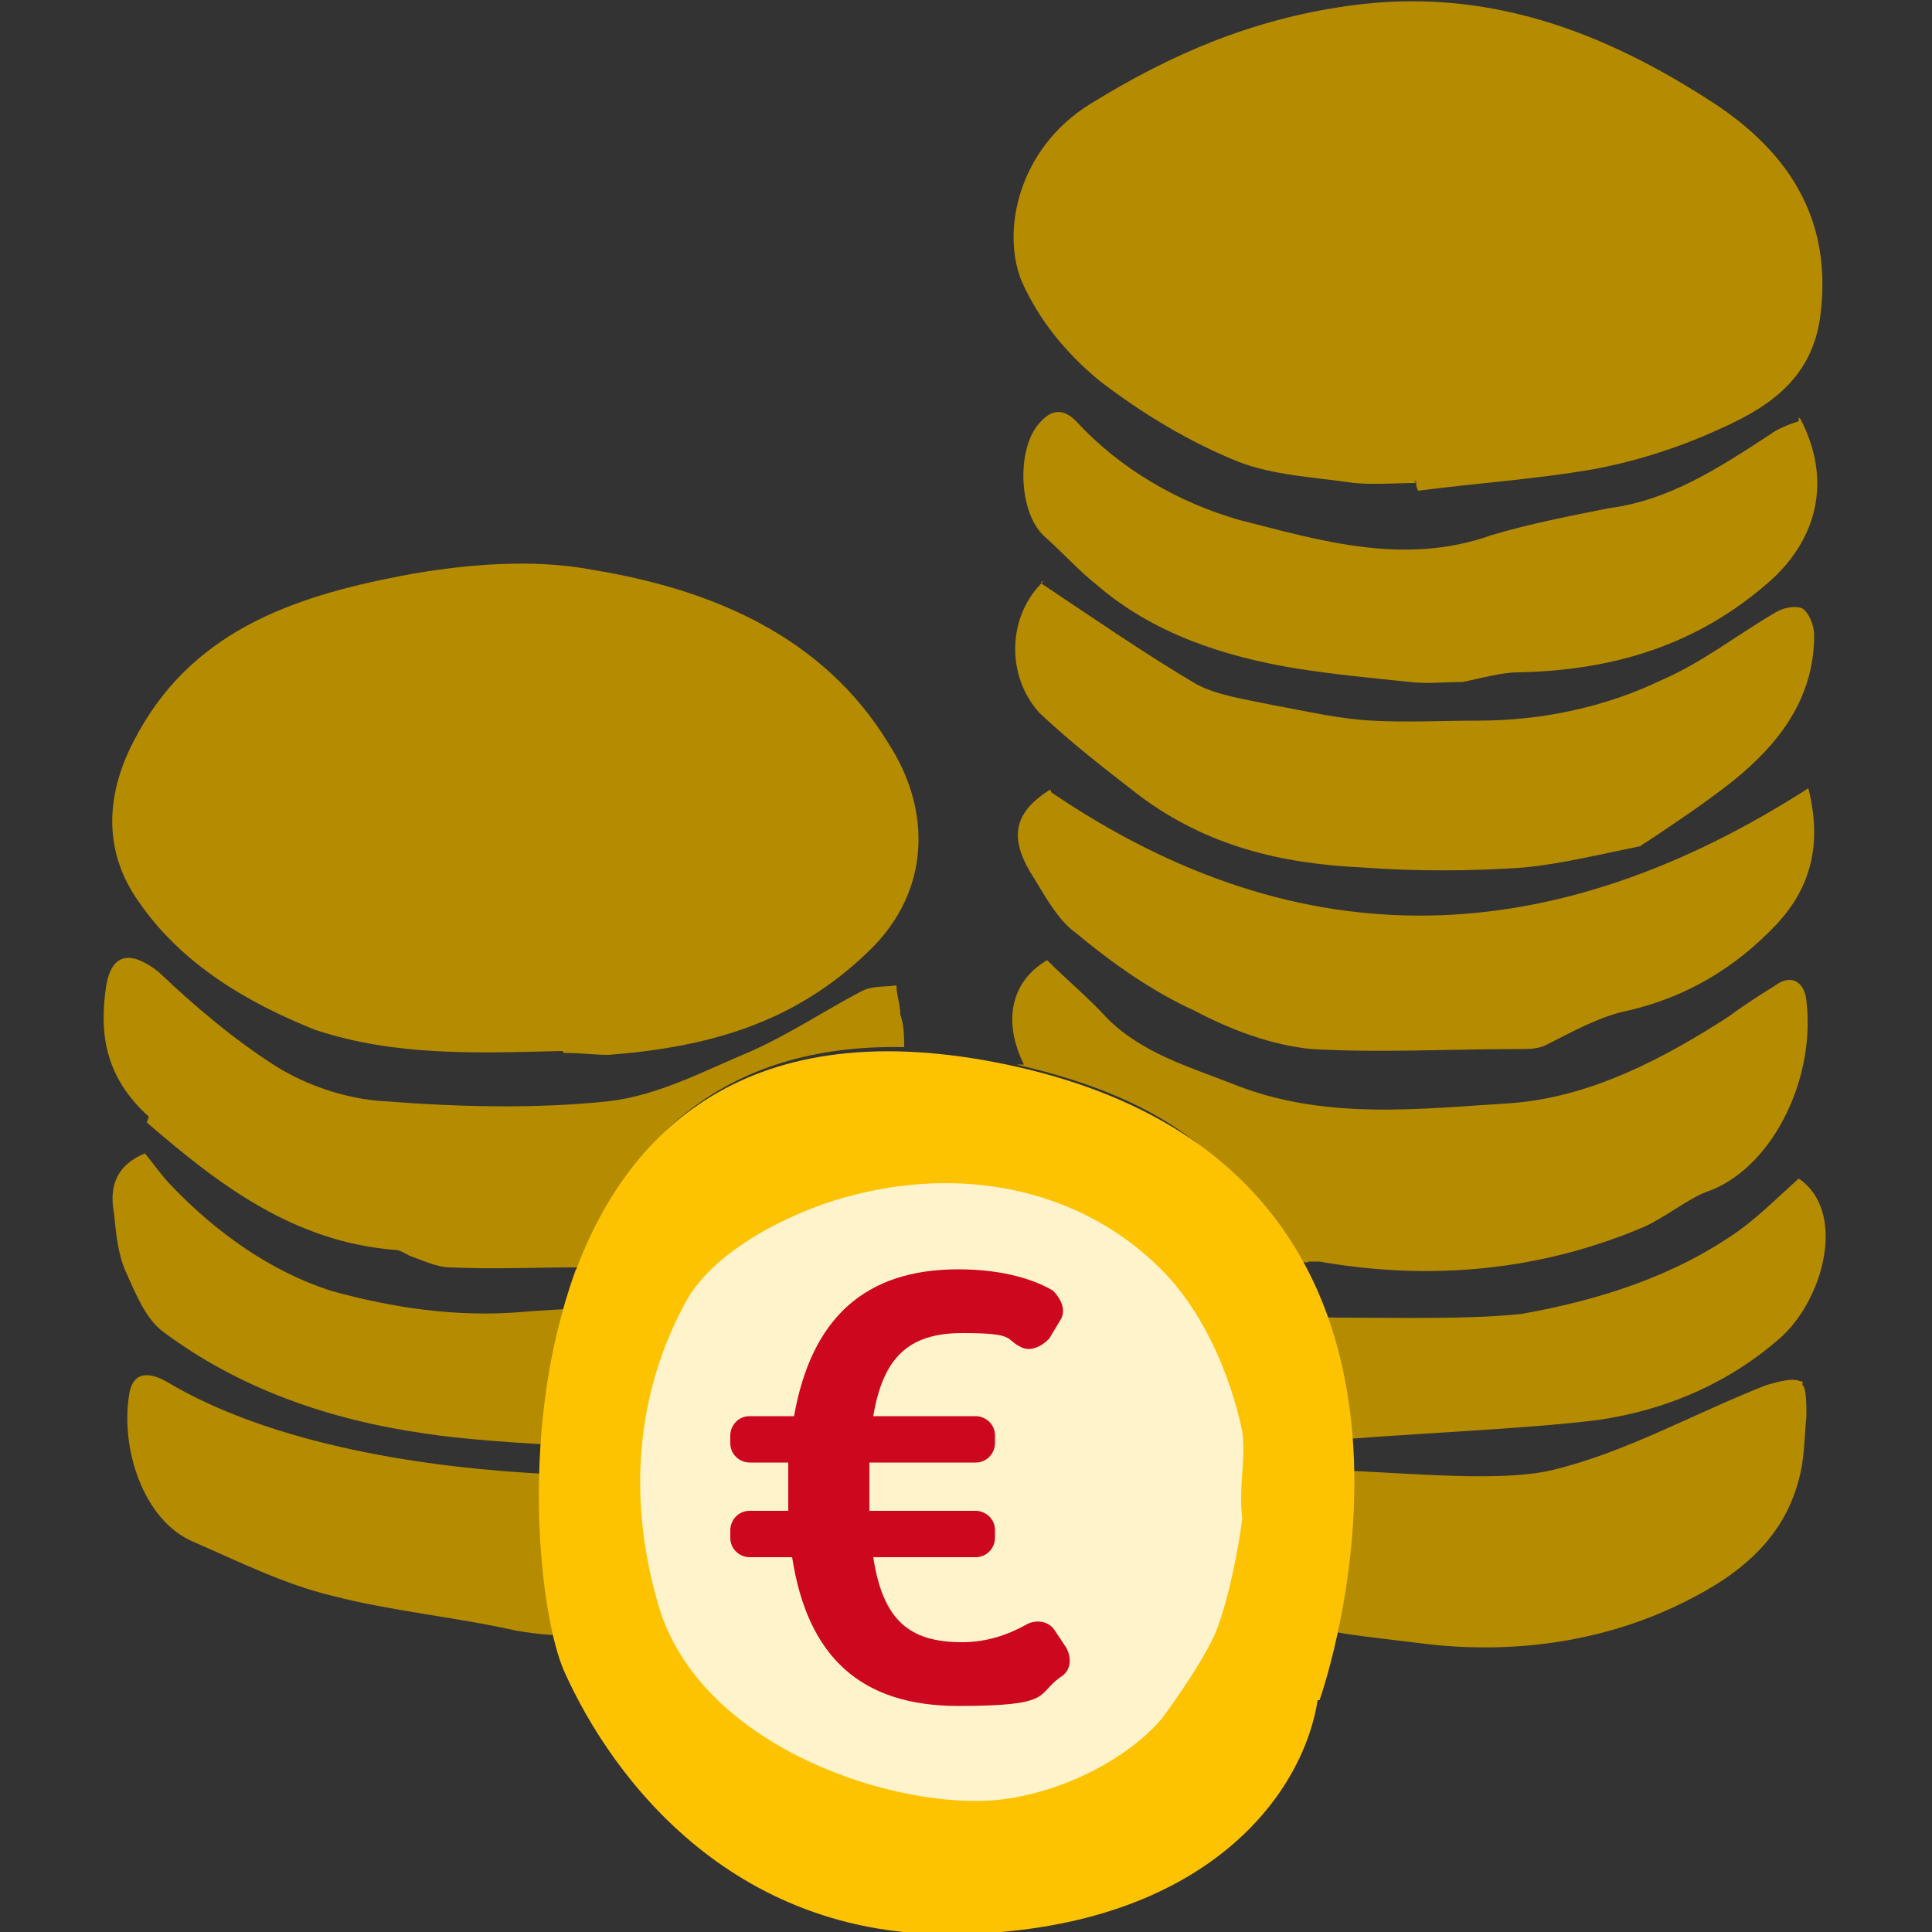
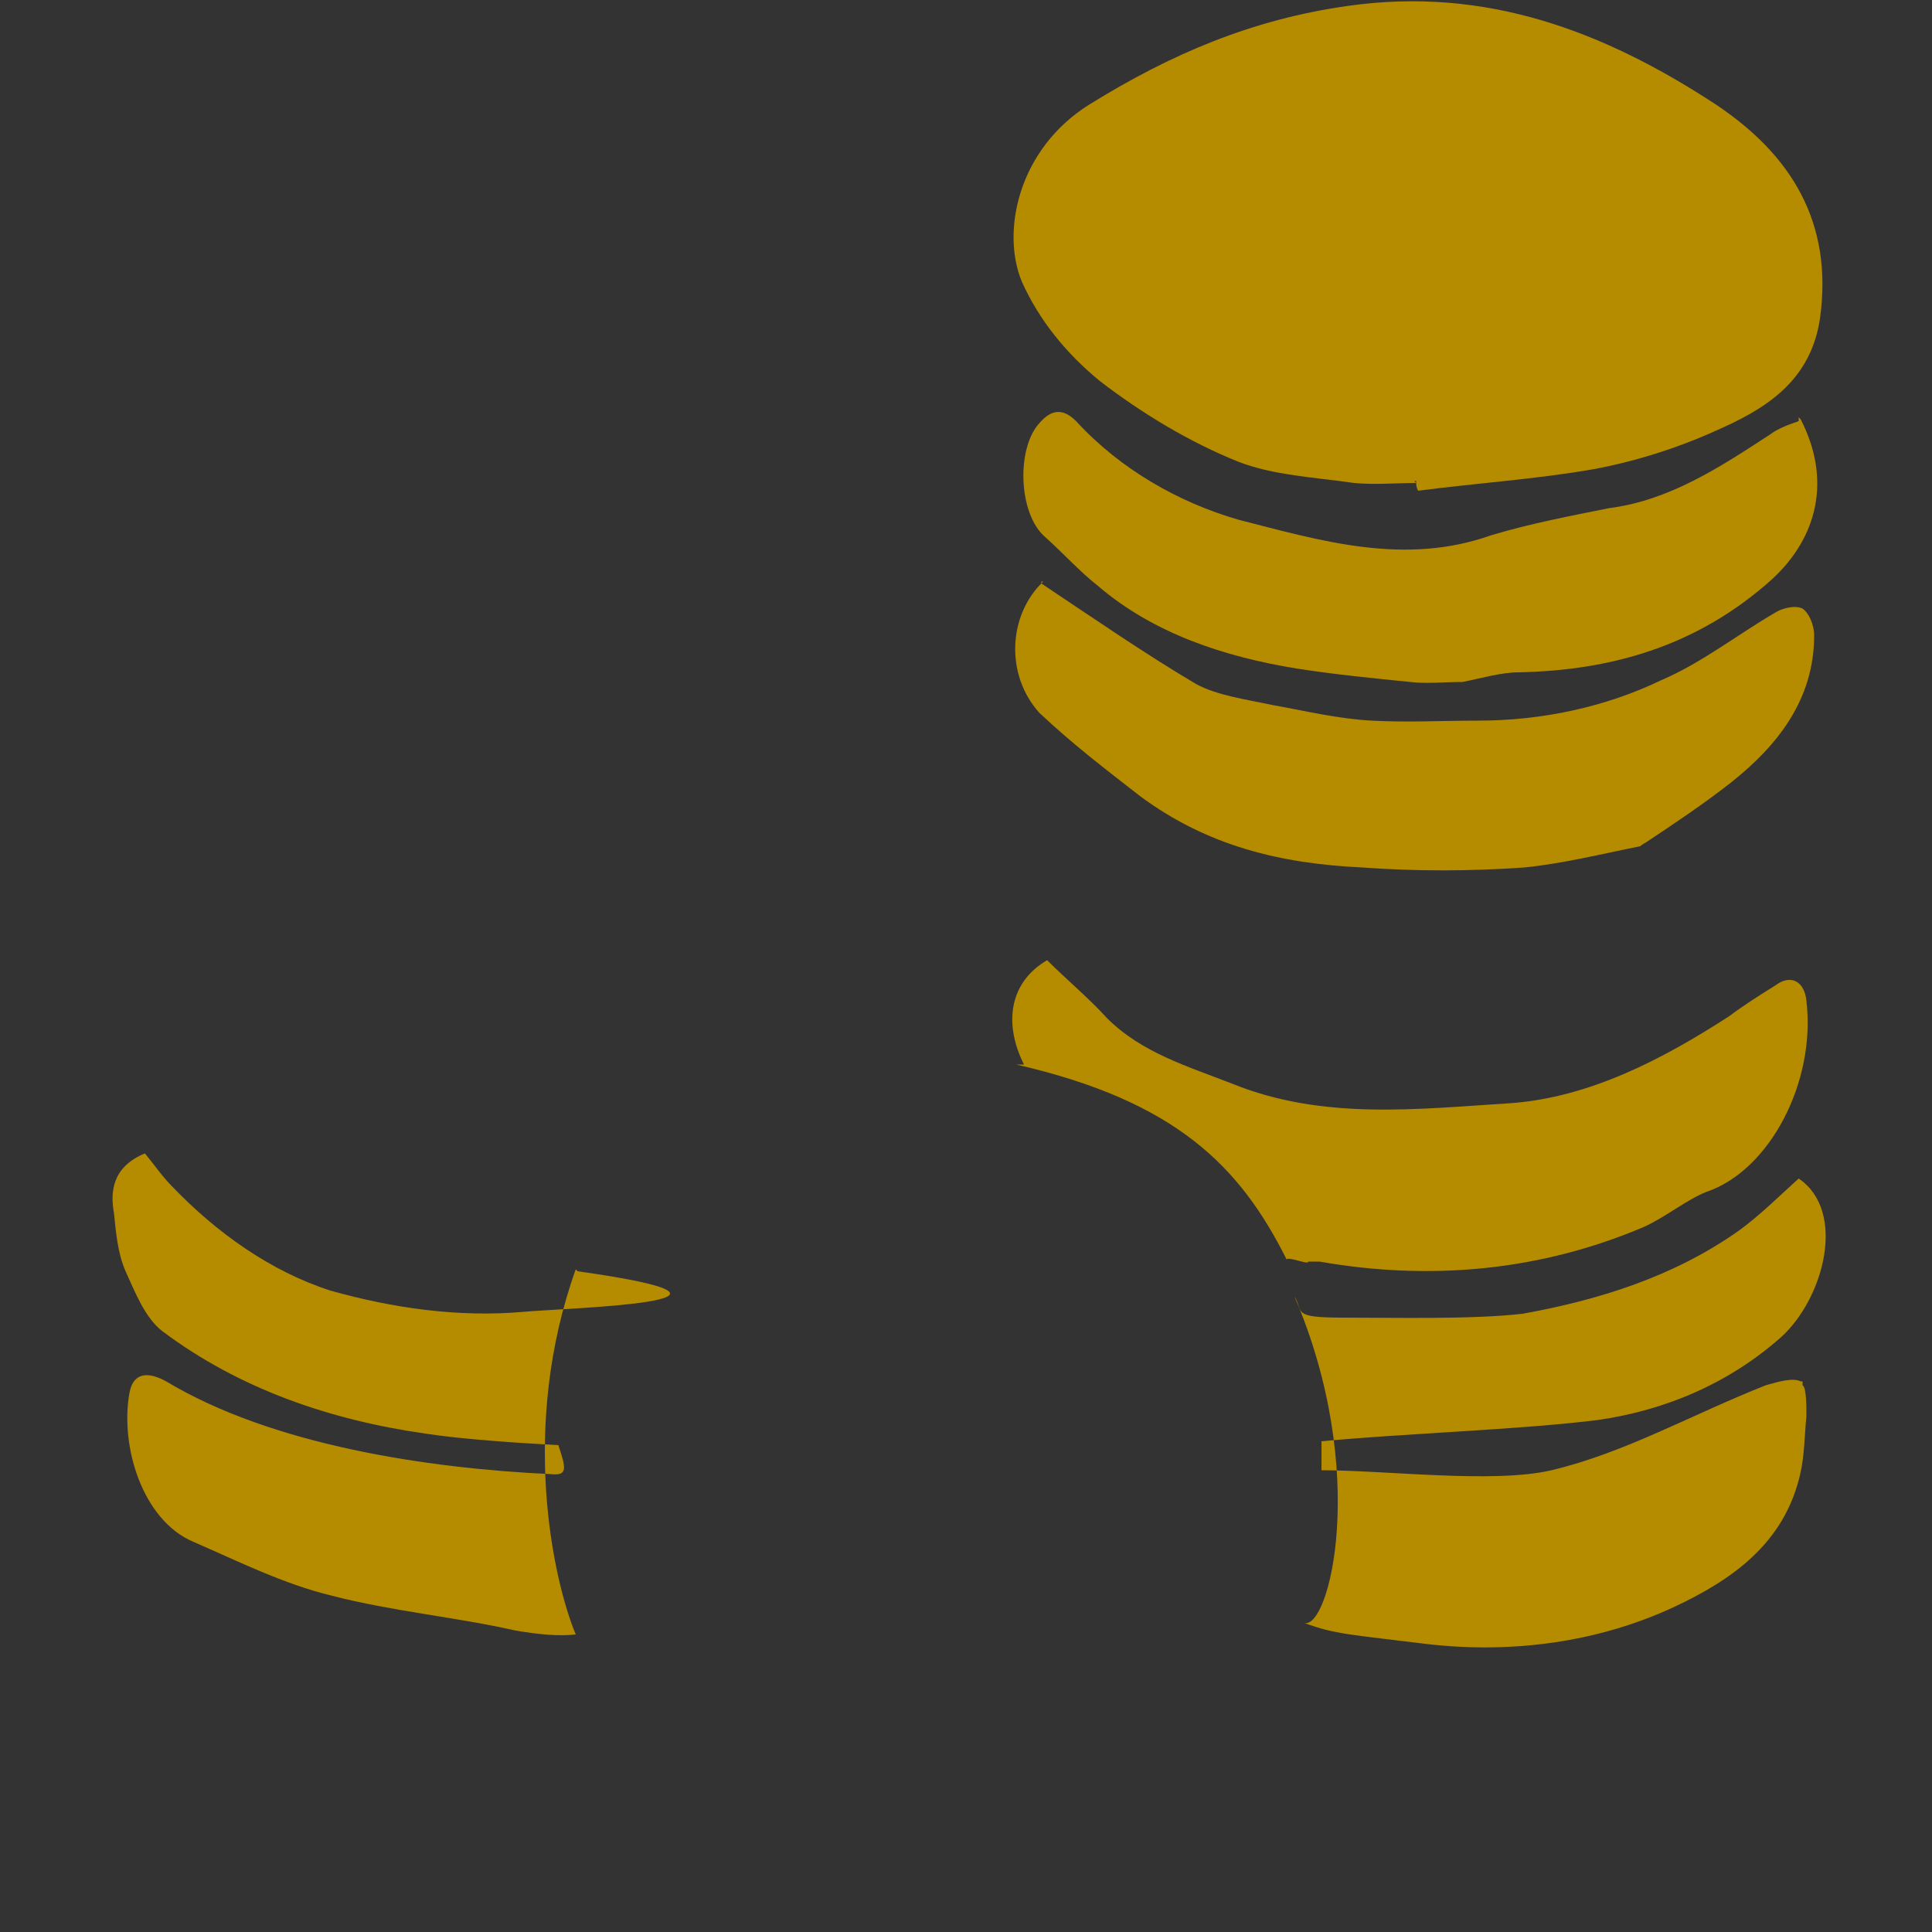
<svg xmlns="http://www.w3.org/2000/svg" id="a" viewBox="0 0 100 100">
  <rect x="0" y="0" width="100" height="100" fill="#333333" stroke="none" />
  <defs>
    <clipPath id="b">
      <rect x="5.2" width="89.6" height="100" style="fill:none;" />
    </clipPath>
  </defs>
  <g style="clip-path:url(#b);">
-     <path d="M29.1,54.4c-4.3.1-8.6.3-12.8-1.1-3.5-1.4-6.9-3.4-9.1-6.6-1.8-2.5-1.8-5.4-.3-8.3,2.9-5.7,8.2-7.5,13.9-8.6,3.2-.6,6.8-.9,9.9-.3,6.1,1,11.9,3.4,15.3,9,2.2,3.4,2.2,7.6-1,10.7-3.9,3.8-8.4,5-13.5,5.4-.7,0-1.5-.1-2.2-.1h-.1Z" style="fill:#b58b00;" />
    <path d="M73.3,25c-1,0-2.2.1-3.2,0-2.1-.3-4.2-.4-6-1.1-2.5-1-5-2.5-7.2-4.2-1.7-1.4-3.1-3.1-4-5.1-1.1-2.6-.2-6.9,3.5-9.2,4.2-2.6,8.4-4.4,13.4-5.1,7.1-1,13.2,1.3,19,5.1,3.9,2.6,6.1,6.1,5.4,11.1-.5,3.3-2.9,4.7-5.4,5.8-2,.9-4.2,1.6-6.4,2-2.9.5-5.9.7-9,1.1-.1-.2-.1-.3-.1-.5h-.1Z" style="fill:#b58b00;" />
    <path d="M53.9,30.2c2.7,1.8,5.3,3.6,8,5.2,1.1.6,2.6.8,4,1.1,1.7.3,3.3.7,5.1.8,1.9.1,3.6,0,5.5,0,3.3,0,6.6-.7,9.5-2.1,2.1-.9,4-2.4,5.9-3.5.3-.2,1-.4,1.4-.2.3.2.6.8.6,1.4,0,3.3-1.9,5.7-4.3,7.6-1.4,1.1-2.9,2.1-4.4,3.1,0,0-.2.1-.3.2-2,.4-4,.9-6,1.1-2.8.2-5.7.2-8.4,0-4.2-.2-8-1.1-11.5-3.7-1.8-1.4-3.5-2.7-5.2-4.3-1.8-2-1.6-5.1.2-6.8h-.1Z" style="fill:#b58b00;" />
    <path d="M93.2,21.7c1.6,3.1.9,6.1-1.5,8.3-3.8,3.4-8.2,4.7-13.1,4.8-.9,0-1.9.3-2.9.5-.9,0-1.9.1-2.7,0-2-.2-4-.4-5.9-.7-3.7-.6-7.4-1.8-10.3-4.3-.9-.7-1.8-1.7-2.7-2.5-1.4-1.2-1.5-4.6-.3-5.9.6-.7,1.2-.8,1.9-.1,2.3,2.5,5.3,4.2,8.4,5.1,4.3,1.1,8.6,2.4,13.1.8,2-.6,4.1-1,6.1-1.4,3.1-.4,5.7-2.1,8.3-3.8.4-.3.9-.5,1.5-.7v-.2Z" style="fill:#b58b00;" />
-     <path d="M54.4,41c13.1,8.9,26.1,8.2,39.2-.2.7,2.8.2,5.1-1.7,7.1-2.1,2.2-4.6,3.7-7.6,4.4-1.5.3-2.9,1.1-4.3,1.8-.4.2-.9.2-1.5.2-3.5,0-7.1.2-10.6,0-2.1-.2-4.2-1-6.1-2-2.2-1-4.3-2.5-6.1-4-1-.7-1.7-2.1-2.4-3.2-1.1-1.9-.7-3.1,1-4.2h.1Z" style="fill:#b58b00;" />
+     <path d="M54.4,41h.1Z" style="fill:#b58b00;" />
    <path d="M52.6,55.1c8.3,1.9,11.6,5.3,14,10.1,0-.2,1.2.3,1.1.1h.6c5.7,1,11.4.5,16.8-1.8,1.1-.5,2.2-1.4,3.2-1.8,3.3-1.1,5.7-5.7,5.2-9.9-.1-1-.8-1.4-1.6-.8-.8.5-1.6,1-2.4,1.6-3.4,2.2-7.2,4.2-11.3,4.5-4.8.3-9.7.9-14.4-1-2.3-.9-4.7-1.6-6.5-3.4-.9-1-2.1-2-3.1-3-1.9,1.1-2.3,3.2-1.2,5.4h-.5Z" style="fill:#b58b00;" />
    <path d="M29.9,65.8c11.3,1.6-.7,1.9-2.8,2.1-3.4.3-6.8-.2-10-1.1-3.1-1-5.9-3-8.2-5.4-.5-.5-.9-1.1-1.4-1.7-1.7.7-1.8,2-1.6,3.1.1,1,.2,2.1.6,3,.5,1.1,1,2.4,1.9,3.1,4,3,8.7,4.6,13.6,5.3,1.9.3,5,.5,6.9.6.4,1.2.5,1.6-.4,1.5-6.4-.3-14.4-1.5-19.9-4.8-.9-.5-1.7-.5-1.9.6-.5,2.8.7,6.6,3.3,7.7,2.3,1,4.7,2.2,7.2,2.8,3.1.8,6.4,1.1,9.5,1.8,1.2.2,2.2.3,3.1.2-1.2-2.9-2.9-10.8,0-18.9Z" style="fill:#b58b00;" />
-     <path d="M7.6,58.1c3.7,3.2,7.6,6.2,12.9,6.6.2,0,.5.2.7.3.6.2,1.4.6,2.1.6,2.2.1,4.4,0,6.7,0,2.4-6.4,7.3-11.6,16.8-11.4,0-.5,0-1.1-.2-1.7,0-.5-.2-1-.2-1.5-.6.1-1.2,0-1.8.3-1.9,1-3.7,2.2-5.7,3.1-2.4,1-4.8,2.3-7.4,2.6-3.8.4-7.7.3-11.6,0-1.9-.1-4-.8-5.6-1.8-2.2-1.4-4.2-3.1-6.1-4.9-1.4-1.1-2.4-1-2.7.7-.4,2.6,0,4.8,2.2,6.8h0Z" style="fill:#b58b00;" />
    <path d="M93.2,71.5c-.4-.2-1.1,0-1.8.2-3.8,1.5-7.3,3.5-11.1,4.4-3,.7-8.5,0-11.9,0v-1.5c4.2-.4,10.3-.6,14.3-1.1,3.5-.5,6.8-1.9,9.5-4.3,2.2-2,3.4-6.5.9-8.2-1,.9-2,1.9-3.1,2.7-3.4,2.4-7.3,3.6-11.2,4.3-2.6.3-6.6.2-9.3.2s-2-.3-2.5-1.1c3.9,9.1,1.8,17.3.5,16.9,1.6.6,2.4.6,6.4,1.1,4.4.5,8.8-.1,12.7-1.9,3-1.4,5.8-3.3,6.6-7,.2-.9.2-1.9.3-2.9,0-.5,0-1.5-.2-1.6v-.2Z" style="fill:#b58b00;" />
-     <path d="M68.3,88s9.9-27.8-16.7-33c-26.6-5.2-24.9,25.8-22.4,31.5,2.5,5.6,8.9,14.1,20.9,13.6,12.1-.4,17.3-7,18.1-12.1Z" style="fill:#fdc300;" />
-     <path d="M64.3,78.6c-.2,1.6-.7,4.1-1.3,5.7-.5,1.3-2,3.5-2.9,4.7-2,2.3-5.7,4-8.9,4.2-5.6.3-15.3-3.1-17.2-10.4-1.5-5.3-1.1-10.8,1.6-15.6,1.6-2.7,5.8-4.7,8.8-5.4,5.7-1.4,11.6-.2,15.7,3.9,2.2,2.2,3.6,5.5,4.2,8.4.2,1.4-.2,2.8,0,4.5h0Z" style="fill:#fff3cc;" />
-     <path d="M40.8,75.7v2.5h-2c-.6,0-1,.5-1,1v.4c0,.6.5,1,1,1h2.2c.8,5.2,3.6,7.7,8.6,7.7s4-.6,5.3-1.5c.5-.3.6-.9.3-1.5l-.6-.9c-.3-.5-1-.6-1.5-.3-.9.5-2,.9-3.3.9-2.7,0-4.1-1.1-4.6-4.4h5.3c.6,0,1-.5,1-1v-.4c0-.6-.5-1-1-1h-5.5v-2.5h5.5c.6,0,1-.5,1-1v-.4c0-.6-.5-1-1-1h-5.3c.5-3,1.8-4.3,4.6-4.3s2.2.3,3,.7c.5.3,1.1,0,1.5-.4l.6-1c.3-.5,0-1.1-.4-1.5-1.2-.7-2.9-1.1-4.9-1.1-4.8,0-7.6,2.5-8.5,7.6h-2.3c-.6,0-1,.5-1,1v.4c0,.6.5,1,1,1h2Z" style="fill:#cc071e;" />
  </g>
</svg>